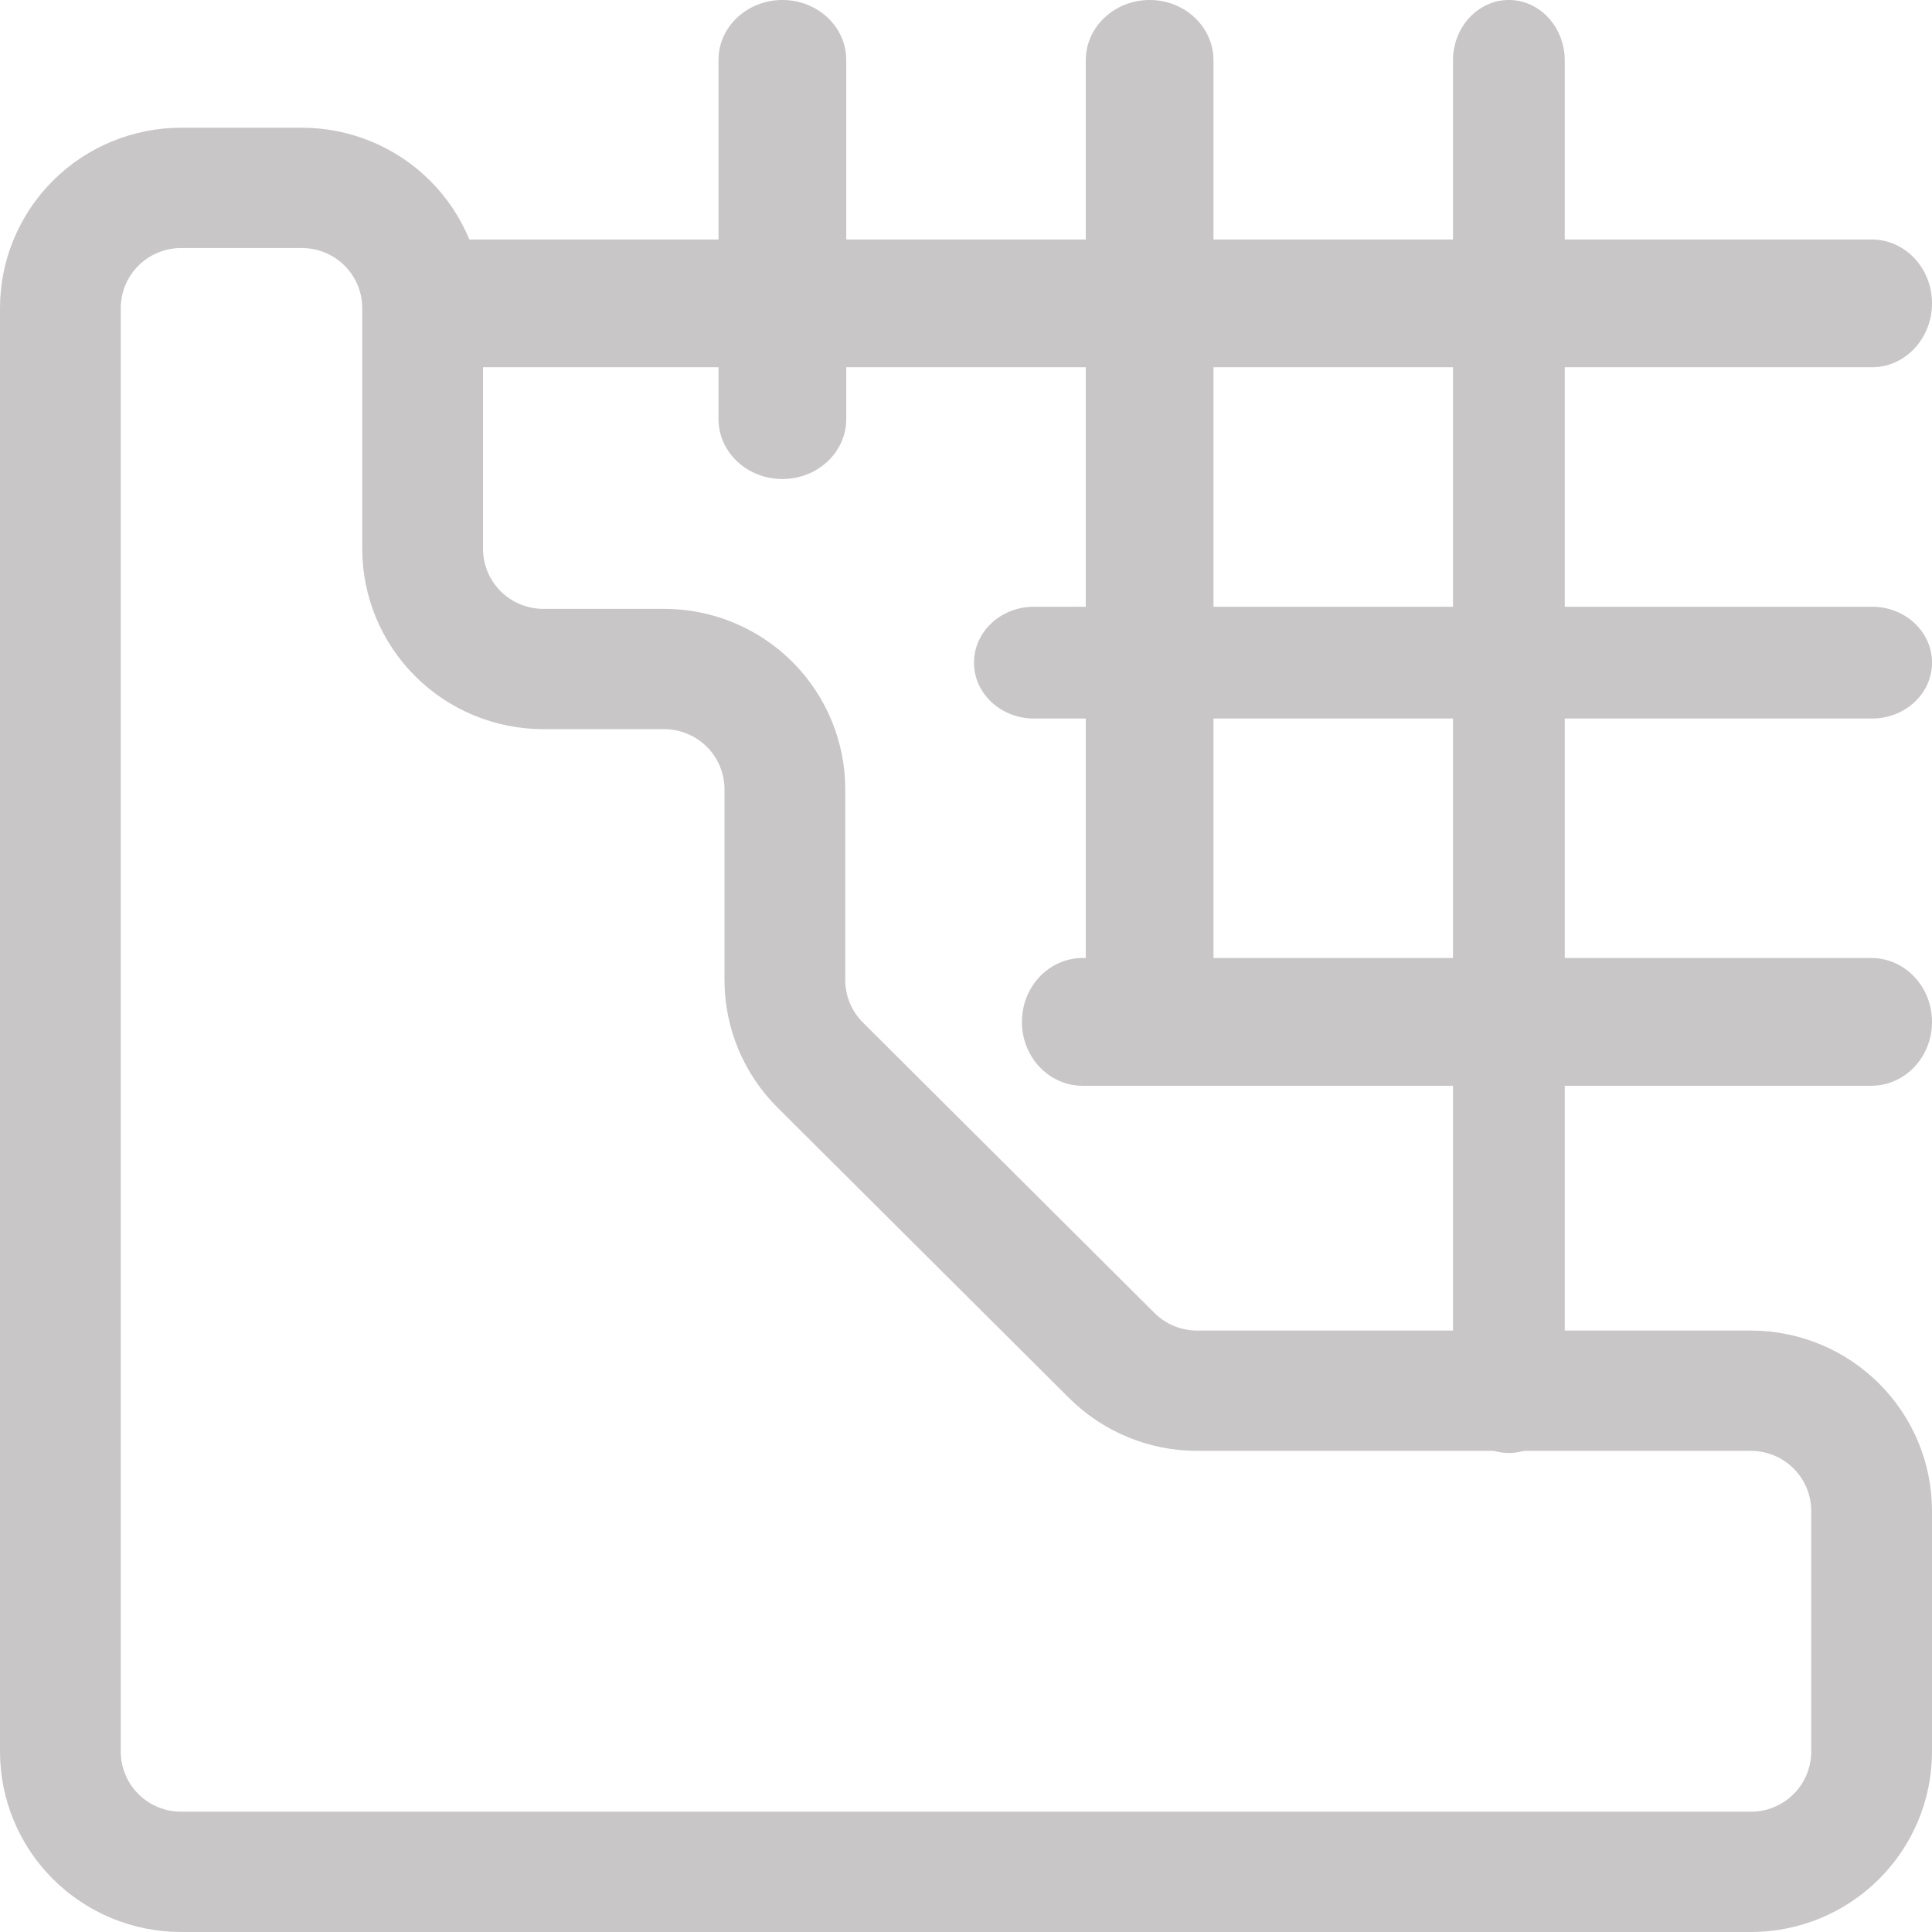
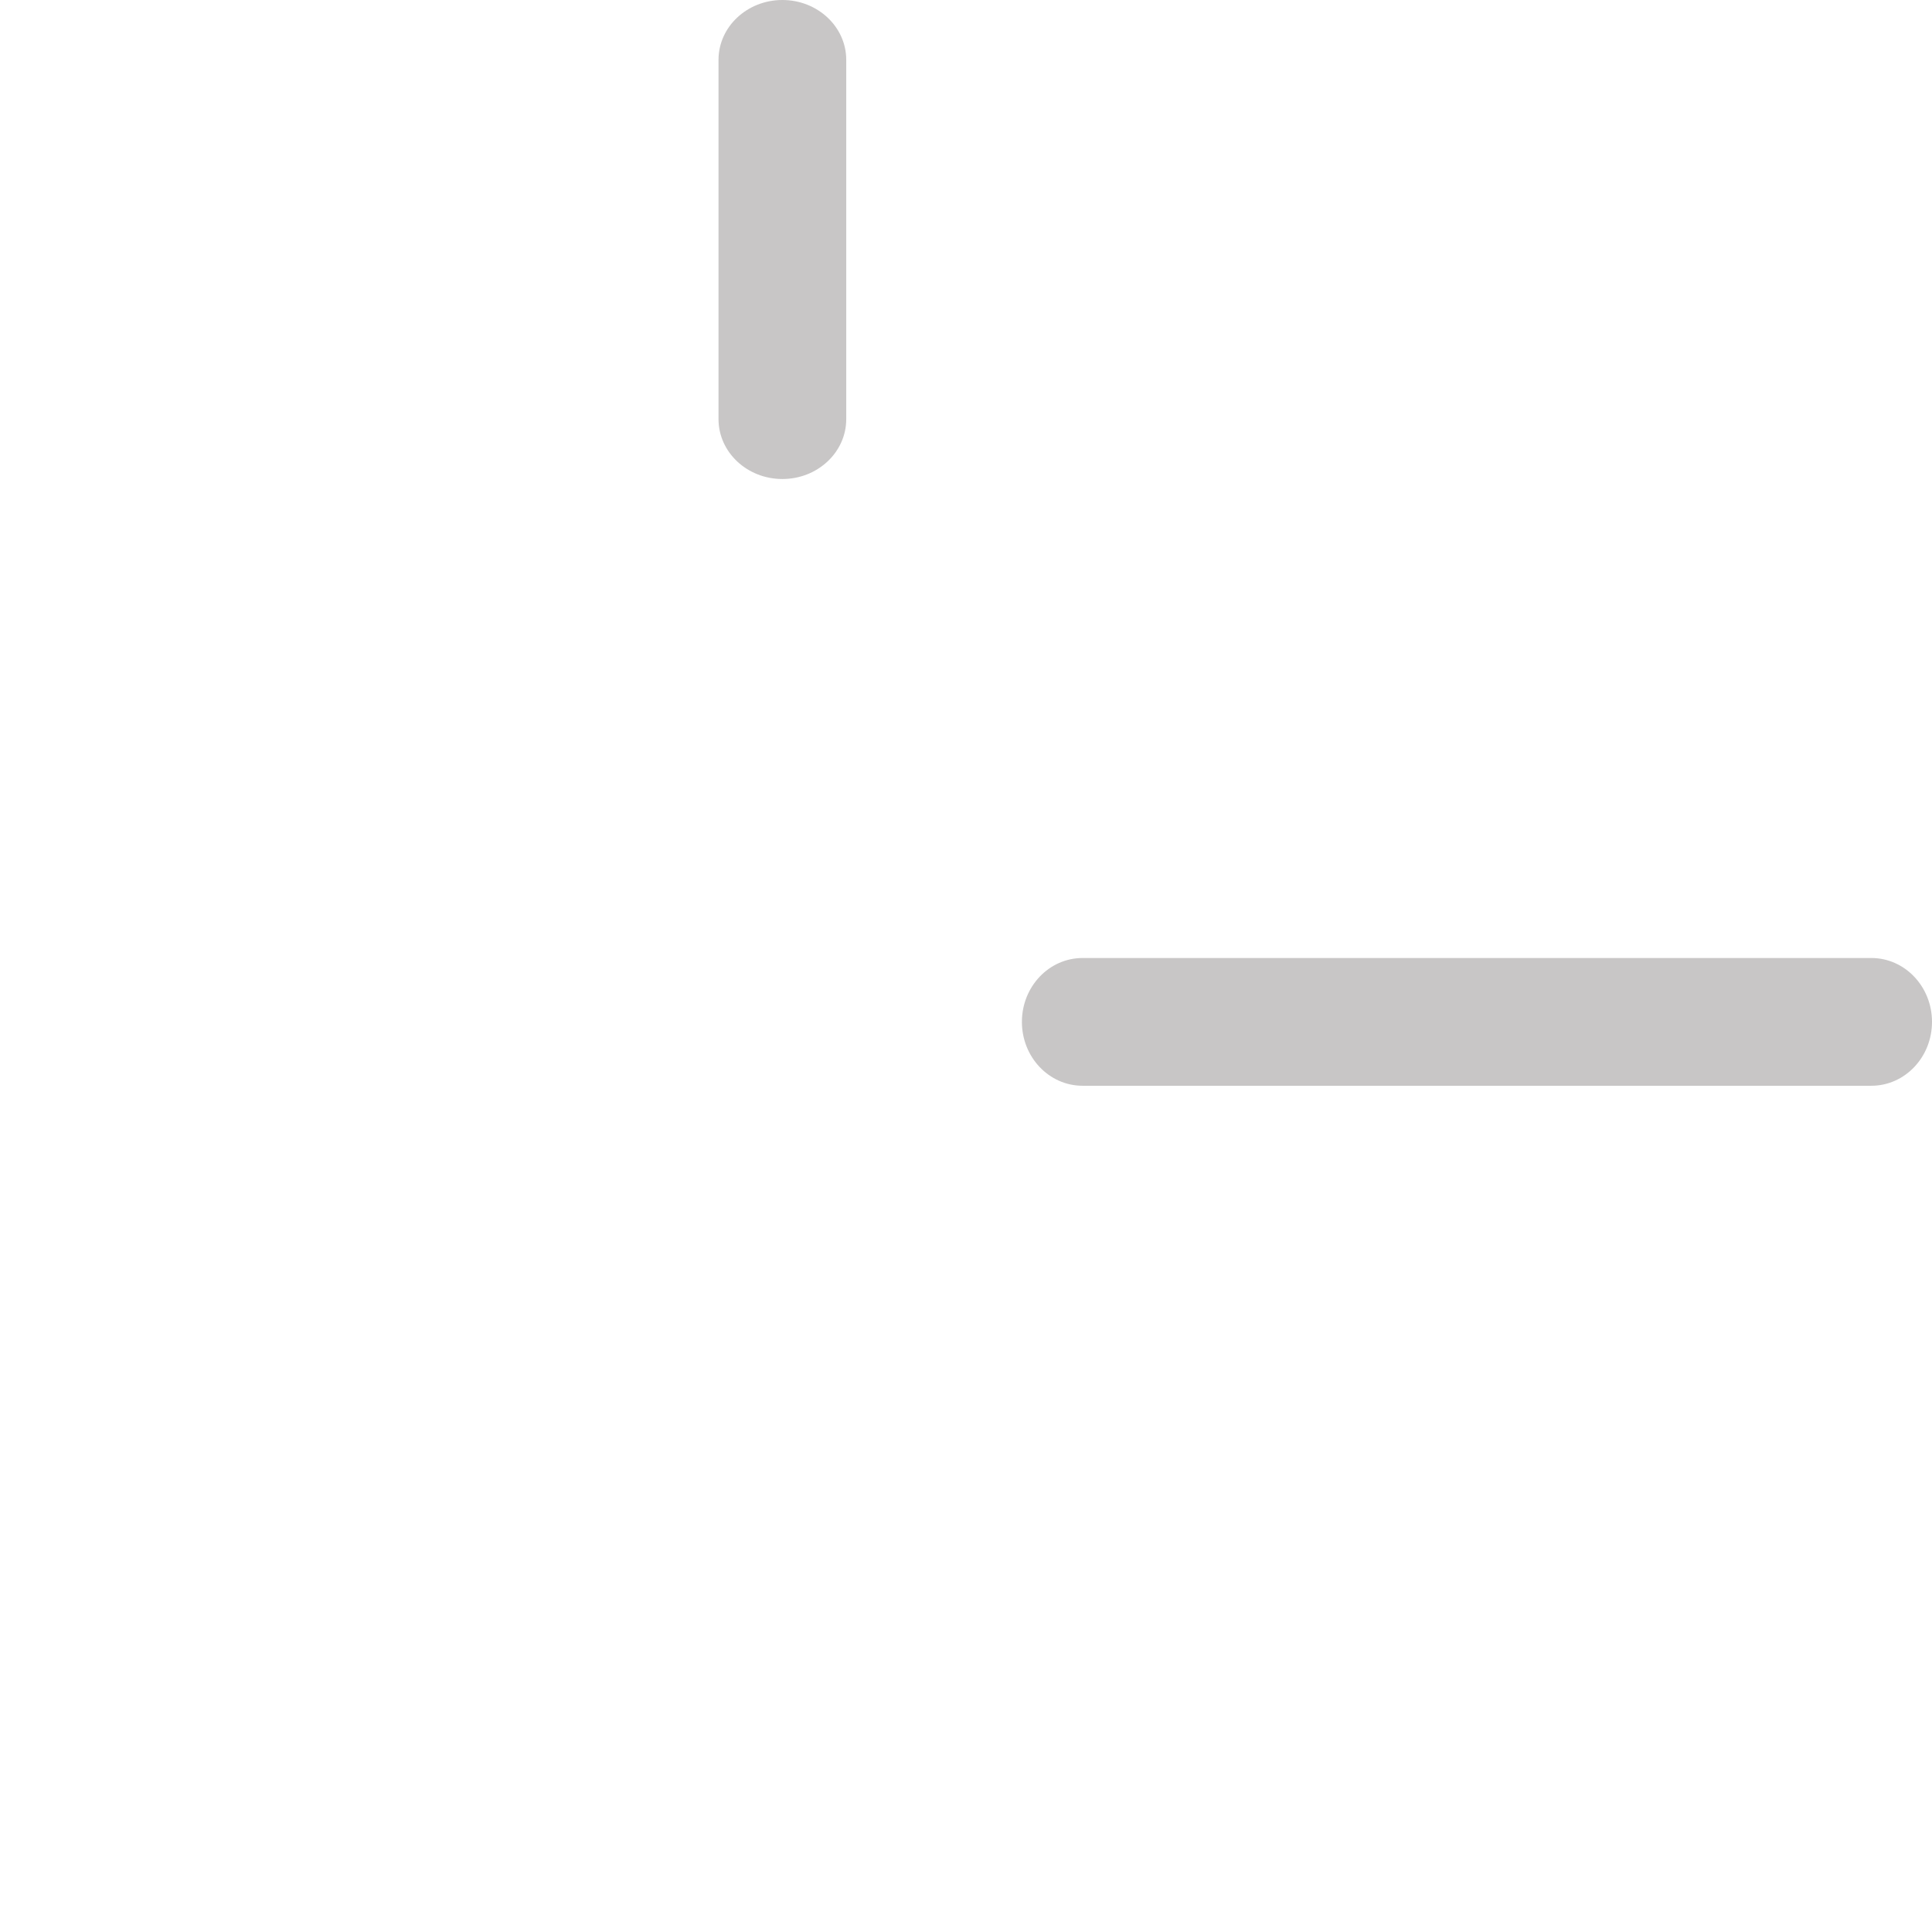
<svg xmlns="http://www.w3.org/2000/svg" width="80" height="80" viewBox="0 0 80 80" fill="none">
  <g clip-path="url(#clip0_616_640)">
-     <path fill-rule="evenodd" clip-rule="evenodd" d="M2.197 7.477C3.603 6.076 5.511 5.289 7.5 5.289H12.5C14.489 5.289 16.397 6.076 17.803 7.477C19.21 8.879 20 10.779 20 12.76V22.722C20 23.382 20.263 24.016 20.732 24.483C21.201 24.95 21.837 25.212 22.5 25.212H27.5C29.489 25.212 31.397 25.999 32.803 27.4C34.21 28.802 35 30.702 35 32.683V40.582C35 40.582 35 40.582 35 40.582C35 41.242 35.263 41.875 35.732 42.342L47.804 54.368C48.272 54.834 48.908 55.096 49.57 55.096C49.57 55.096 49.57 55.096 49.57 55.096H72.5C74.489 55.096 76.397 55.884 77.803 57.285C79.21 58.686 80 60.586 80 62.568V72.529C80 74.51 79.21 76.411 77.803 77.812C76.397 79.213 74.489 80 72.5 80H7.5C5.511 80 3.603 79.213 2.197 77.812C0.79 76.411 0 74.51 0 72.529V12.76C0 10.779 0.79 8.879 2.197 7.477ZM7.5 10.27C6.837 10.27 6.201 10.532 5.732 10.999C5.263 11.466 5 12.1 5 12.76V72.529C5 73.189 5.263 73.823 5.732 74.29C6.201 74.757 6.837 75.019 7.5 75.019H72.5C73.163 75.019 73.799 74.757 74.268 74.29C74.737 73.823 75 73.189 75 72.529V62.568C75 61.907 74.737 61.274 74.268 60.806C73.799 60.34 73.163 60.077 72.5 60.077H49.57C47.582 60.077 45.675 59.29 44.27 57.891L32.196 45.863C30.791 44.463 30 42.563 30 40.583V32.683C30 32.023 29.737 31.389 29.268 30.922C28.799 30.455 28.163 30.193 27.5 30.193H22.5C20.511 30.193 18.603 29.406 17.197 28.005C15.79 26.604 15 24.703 15 22.722V12.76C15 12.1 14.737 11.466 14.268 10.999C13.799 10.532 13.163 10.27 12.5 10.27H7.5Z" fill="#C8C6C6" />
-     <path fill-rule="evenodd" clip-rule="evenodd" d="M15.207 12.562C15.207 11.101 16.323 9.917 17.699 9.917H77.508C78.885 9.917 80 11.101 80 12.562C80 14.023 78.885 15.207 77.508 15.207H17.699C16.323 15.207 15.207 14.023 15.207 12.562Z" fill="#C8C6C6" />
-     <path fill-rule="evenodd" clip-rule="evenodd" d="M40.331 27.438C40.331 26.16 41.441 25.124 42.81 25.124H77.521C78.89 25.124 80.001 26.16 80.001 27.438C80.001 28.716 78.89 29.752 77.521 29.752H42.81C41.441 29.752 40.331 28.716 40.331 27.438Z" fill="#C8C6C6" />
    <path fill-rule="evenodd" clip-rule="evenodd" d="M42.315 42.314C42.315 40.853 43.439 39.669 44.827 39.669H77.488C78.876 39.669 80 40.853 80 42.314C80 43.775 78.876 44.959 77.488 44.959H44.827C43.439 44.959 42.315 43.775 42.315 42.314Z" fill="#C8C6C6" />
    <path fill-rule="evenodd" clip-rule="evenodd" d="M32.397 0C33.857 0 35.041 1.11 35.041 2.479V17.355C35.041 18.725 33.857 19.835 32.397 19.835C30.936 19.835 29.752 18.725 29.752 17.355V2.479C29.752 1.11 30.936 0 32.397 0Z" fill="#C8C6C6" />
-     <path fill-rule="evenodd" clip-rule="evenodd" d="M47.604 0C49.064 0 50.248 1.118 50.248 2.498V42.461C50.248 43.84 49.064 44.959 47.604 44.959C46.143 44.959 44.959 43.84 44.959 42.461V2.498C44.959 1.118 46.143 0 47.604 0Z" fill="#C8C6C6" />
-     <path fill-rule="evenodd" clip-rule="evenodd" d="M62.479 0C63.757 0 64.793 1.122 64.793 2.507V57.658C64.793 59.043 63.757 60.165 62.479 60.165C61.201 60.165 60.165 59.043 60.165 57.658V2.507C60.165 1.122 61.201 0 62.479 0Z" fill="#C8C6C6" />
  </g>
  <defs>
    <clipPath id="clip0_616_640">
      <rect width="80" height="80" fill="white" />
    </clipPath>
  </defs>
</svg>